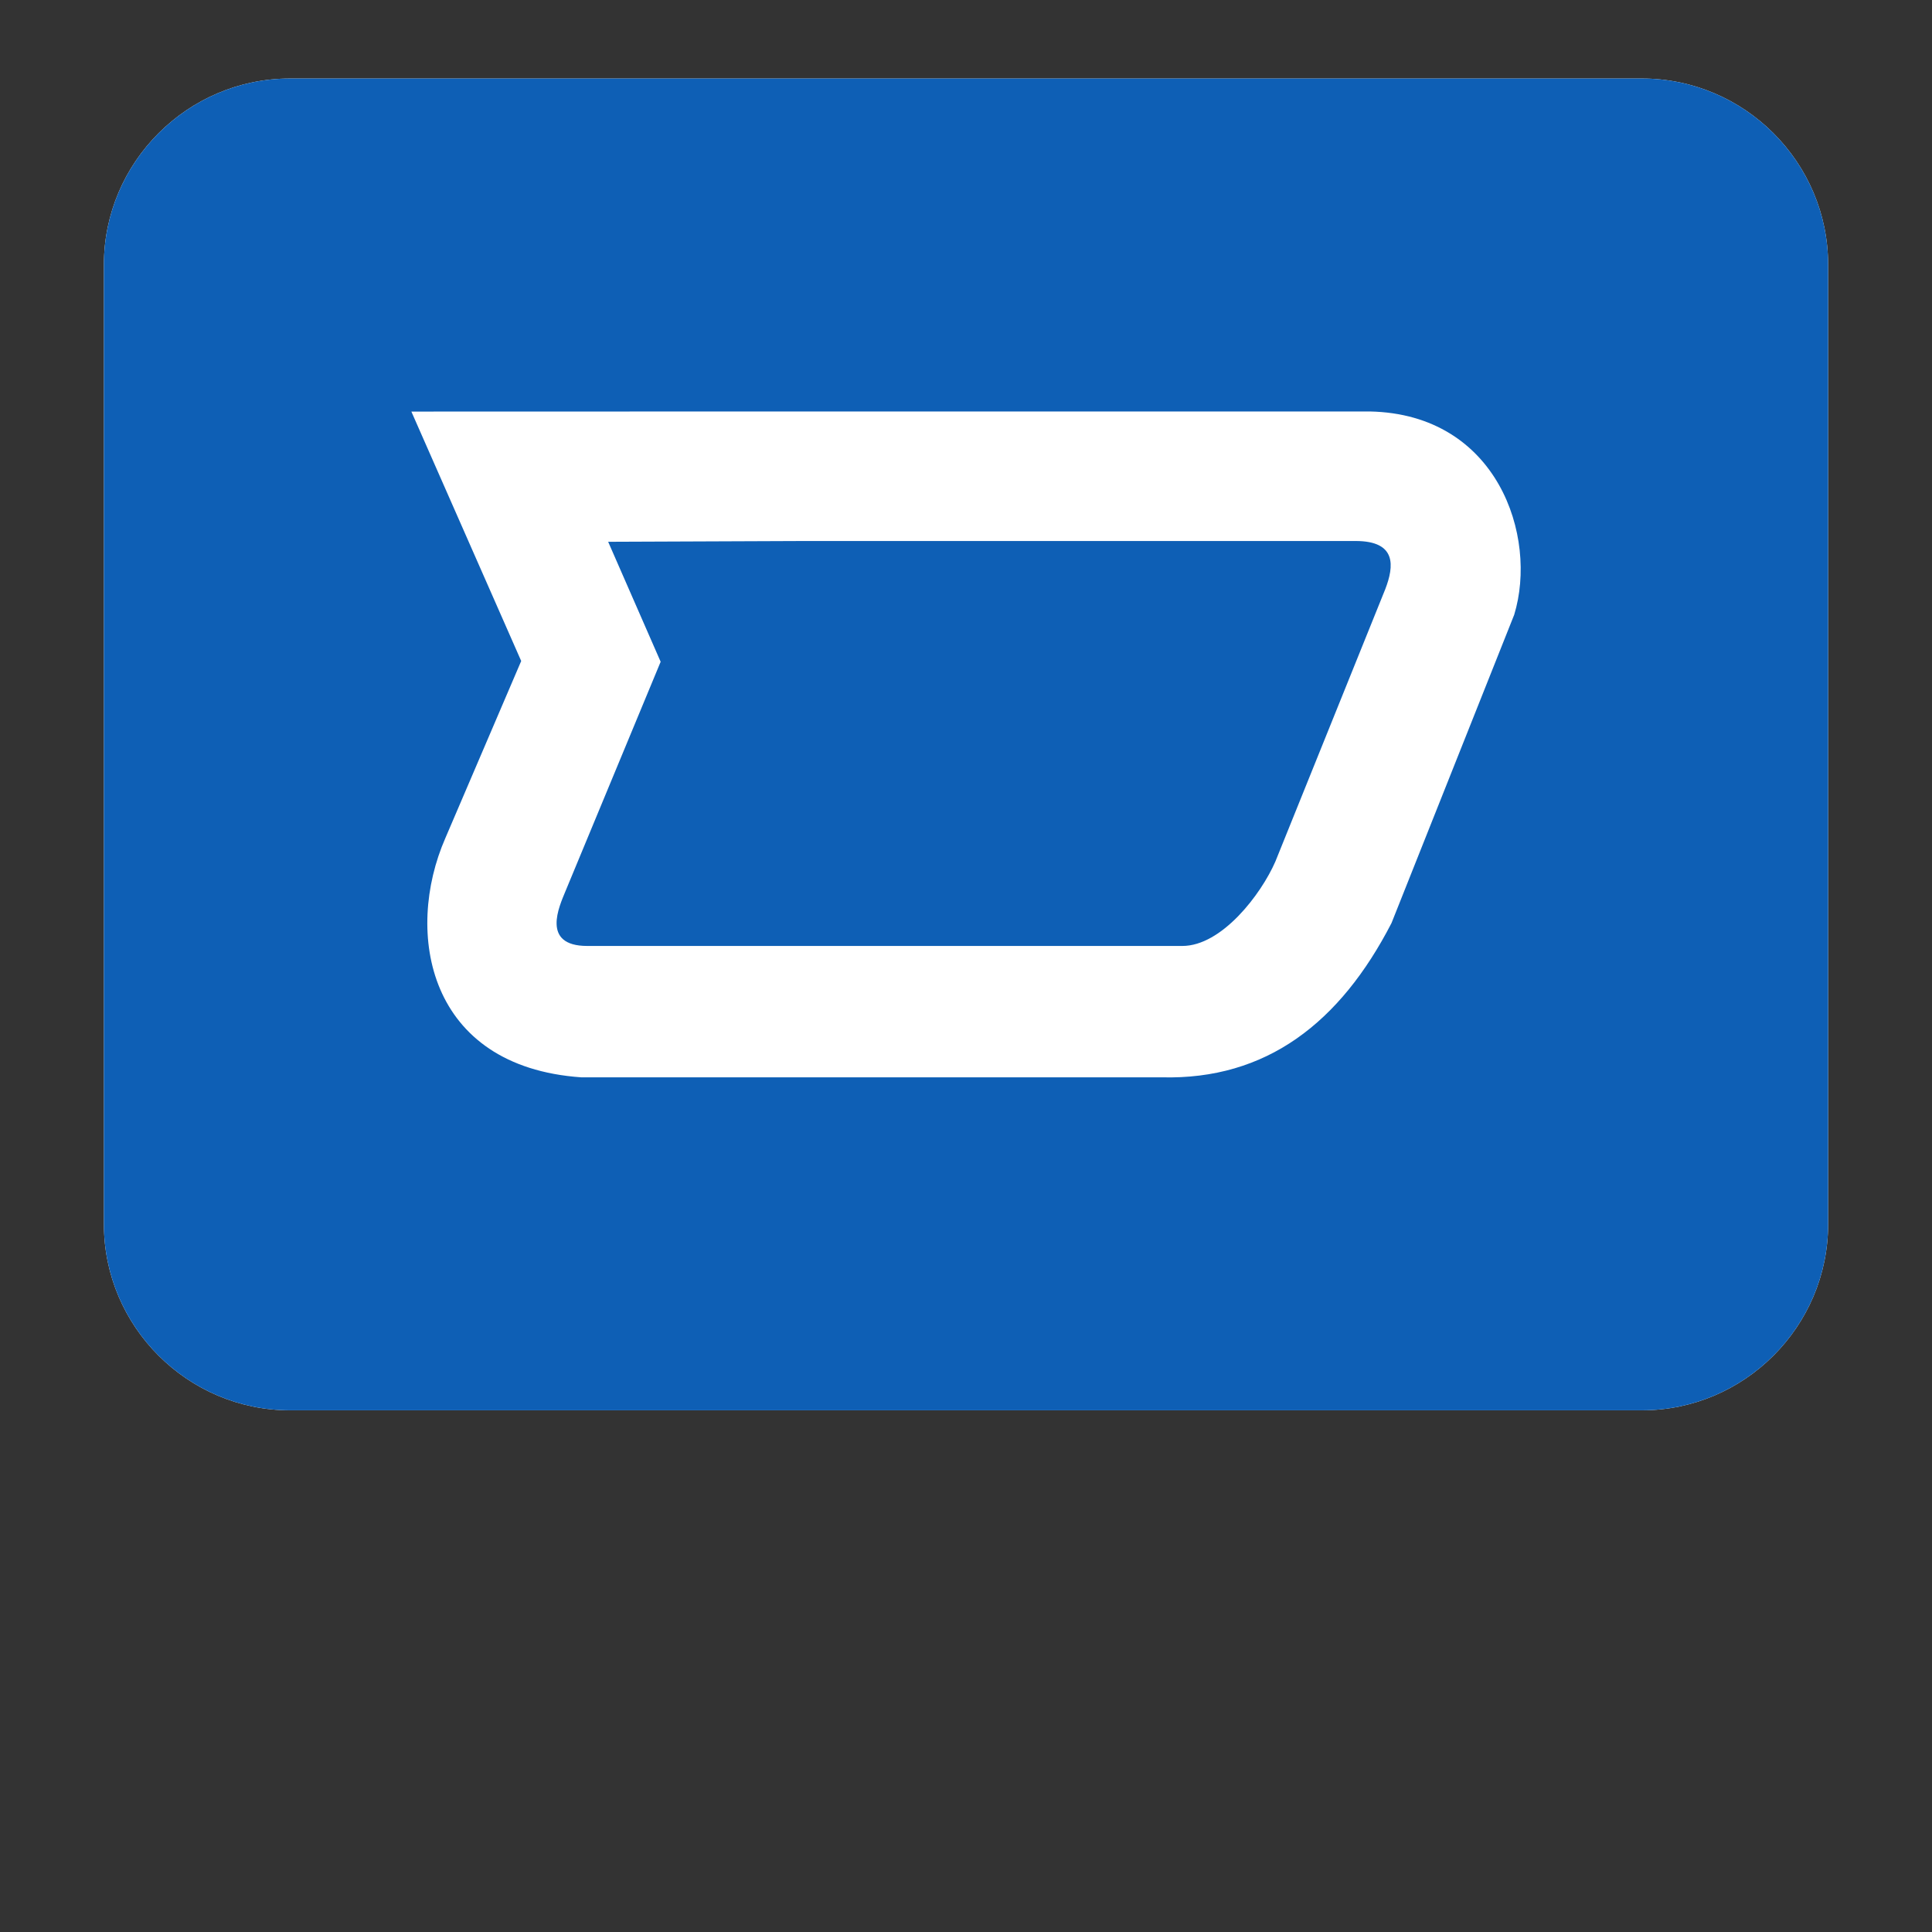
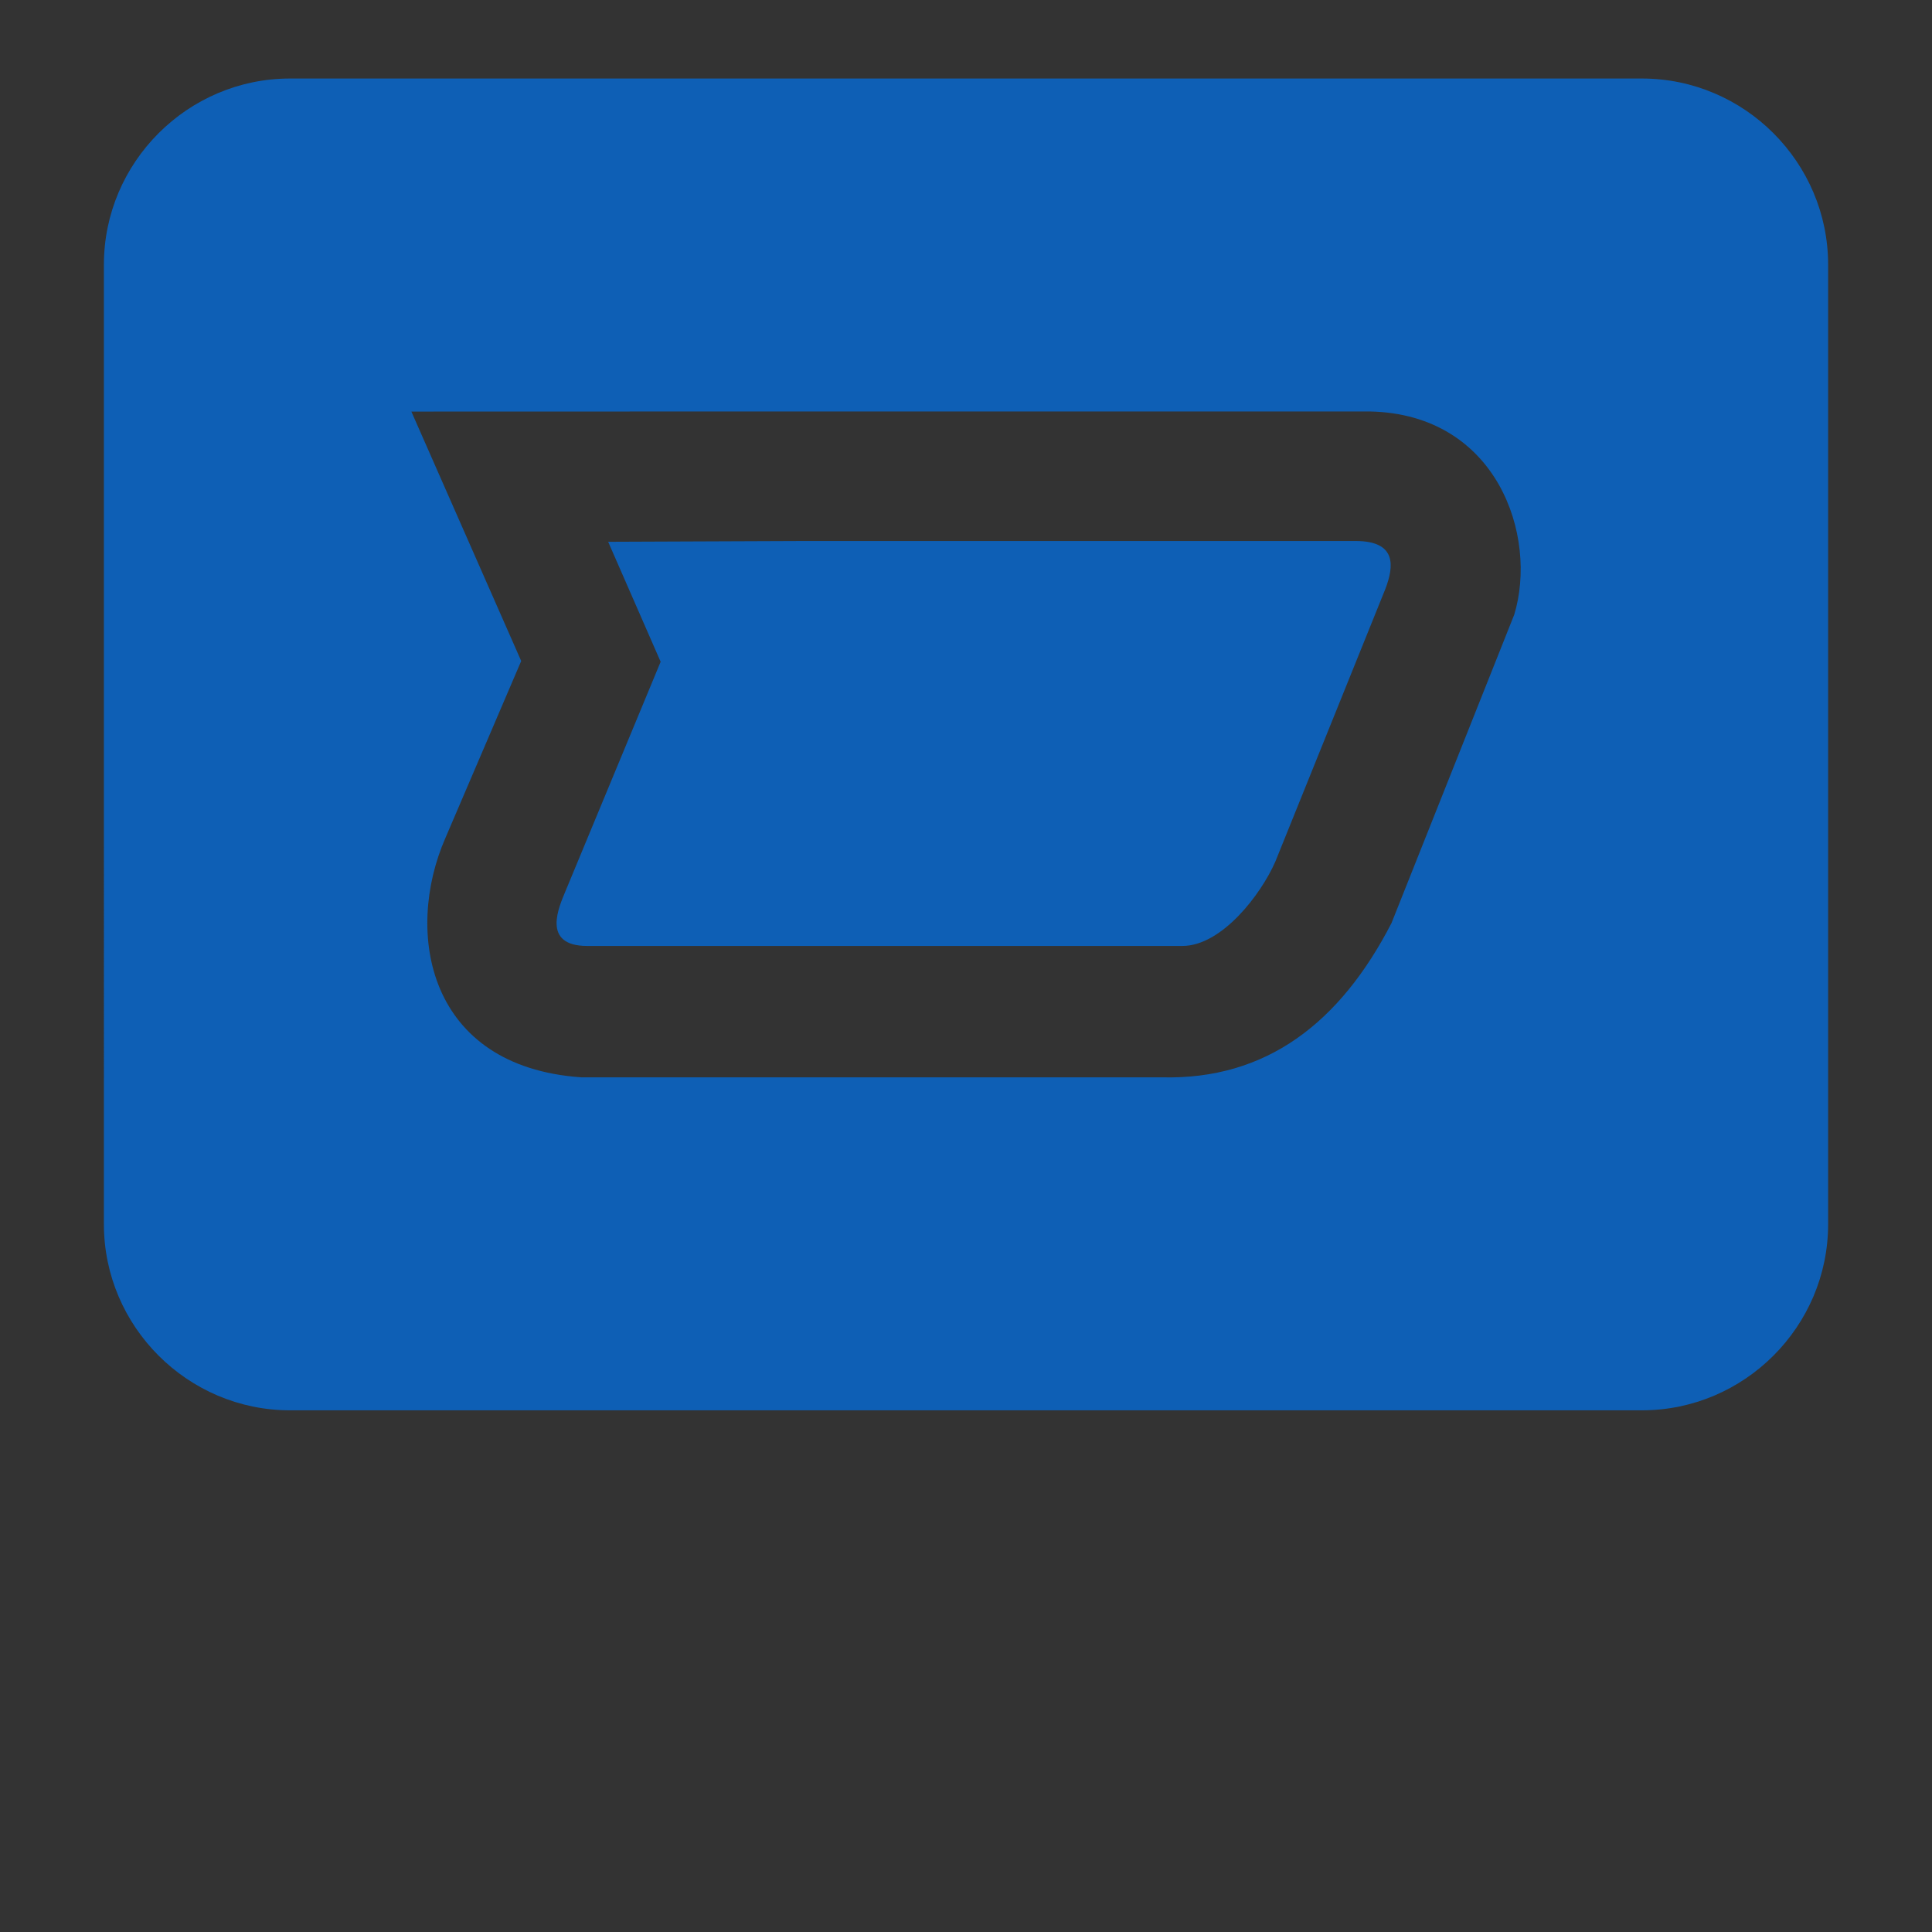
<svg xmlns="http://www.w3.org/2000/svg" version="1.2" width="76.201px" height="76.201px" viewBox="0 0 76.201 76.201" xml:space="preserve" baseProfile="tiny-ps">
  <rect x="0" y="0" width="76.201" height="76.201" fill="#333333" stroke="none" />
  <title>owayo-logo-bimi-svg</title>
  <g>
-     <path fill-rule="evenodd" fill="#FFFFFF" d="M72.104,10.439v37.846c0,4.035-3.303,7.34-7.342,7.34H11.438   c-4.035,0-7.34-3.305-7.34-7.34V10.439c0-4.037,3.305-7.342,7.34-7.342h53.324C68.801,3.098,72.104,6.402,72.104,10.439z" />
    <path fill-rule="evenodd" fill="#0e5fb5" d="M54.637,23.238l-4.336,10.746   c-0.564,1.293-2.113,3.326-3.668,3.326H23.162c-1.844,0-1.09-1.59-0.867-2.141l3.762-9.068l-2.07-4.732l7.717-0.031h21.762   C55.092,21.338,54.988,22.326,54.637,23.238z M72.104,10.439v37.846c0,4.035-3.303,7.34-7.342,7.34H11.438   c-4.035,0-7.34-3.305-7.34-7.34V10.439c0-4.037,3.305-7.342,7.34-7.342h53.324C68.801,3.098,72.104,6.402,72.104,10.439z    M54.029,16.229H31.627l-15.402,0.004l4.332,9.838l-2.992,6.986c-1.629,3.727-0.703,9.01,5.355,9.434h22.891   c4.143,0.109,7.049-2.16,9.072-6.084l4.84-12.162C60.664,21.154,59.064,16.33,54.029,16.229z" />
  </g>
</svg>